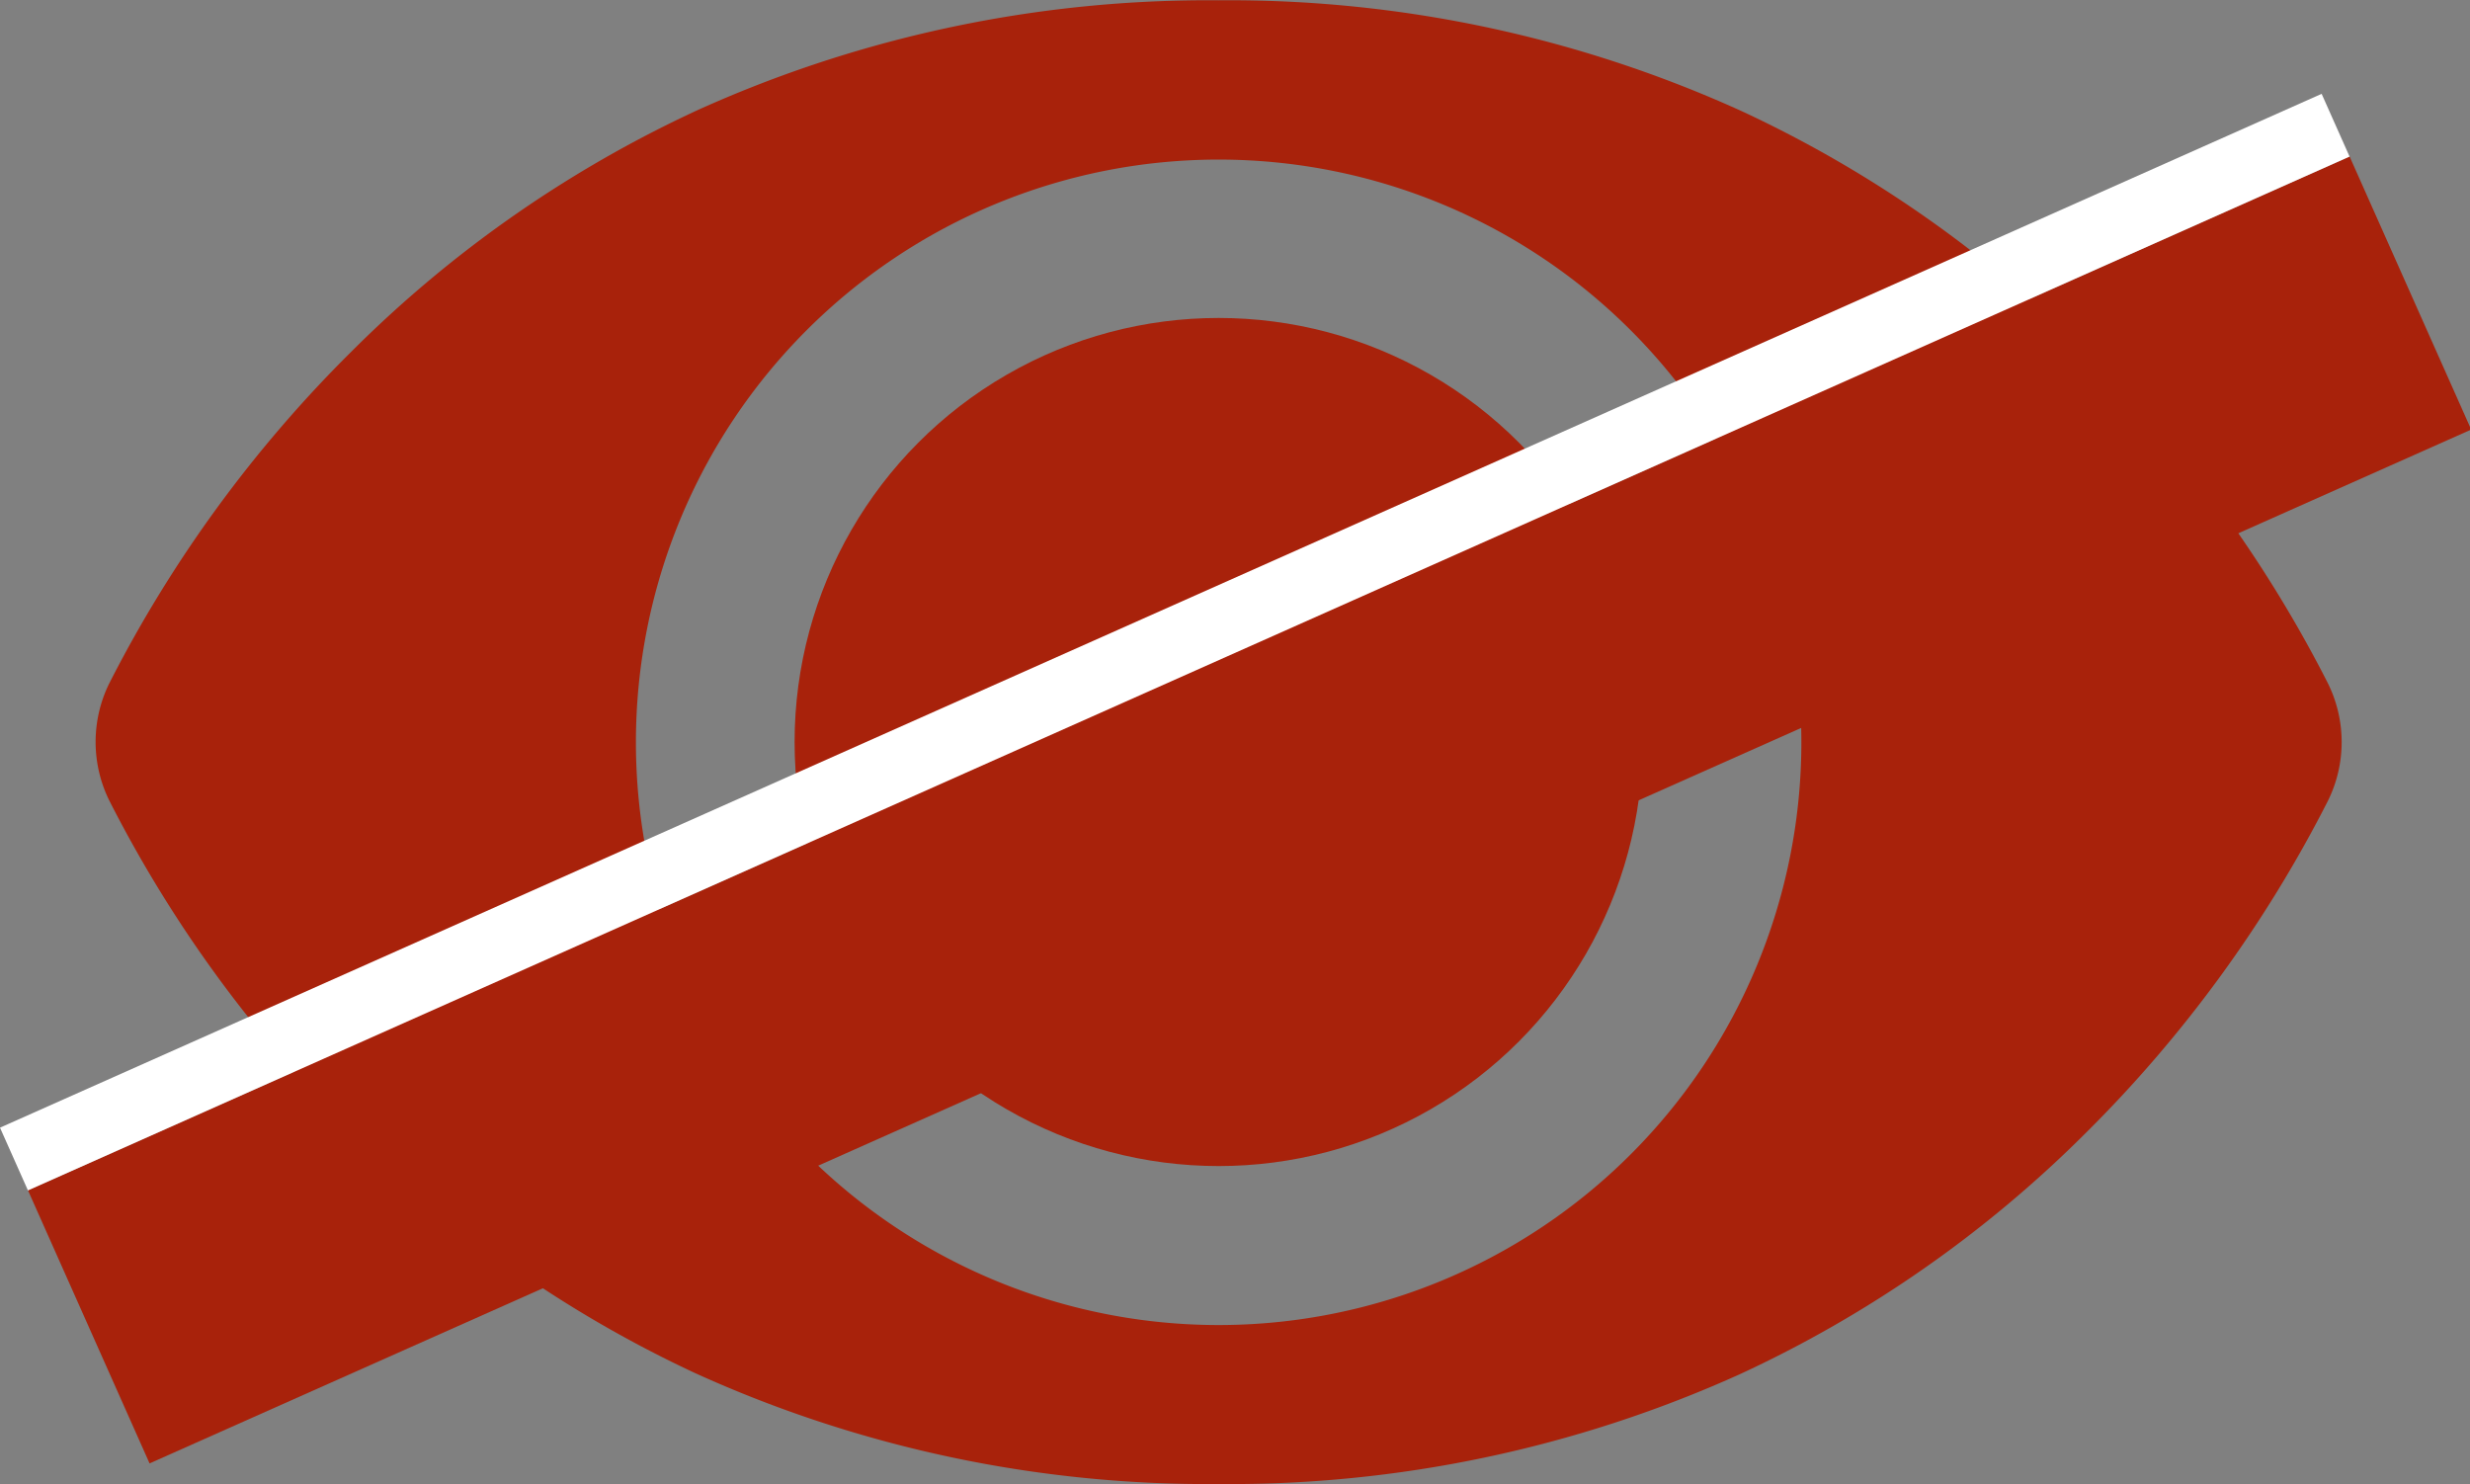
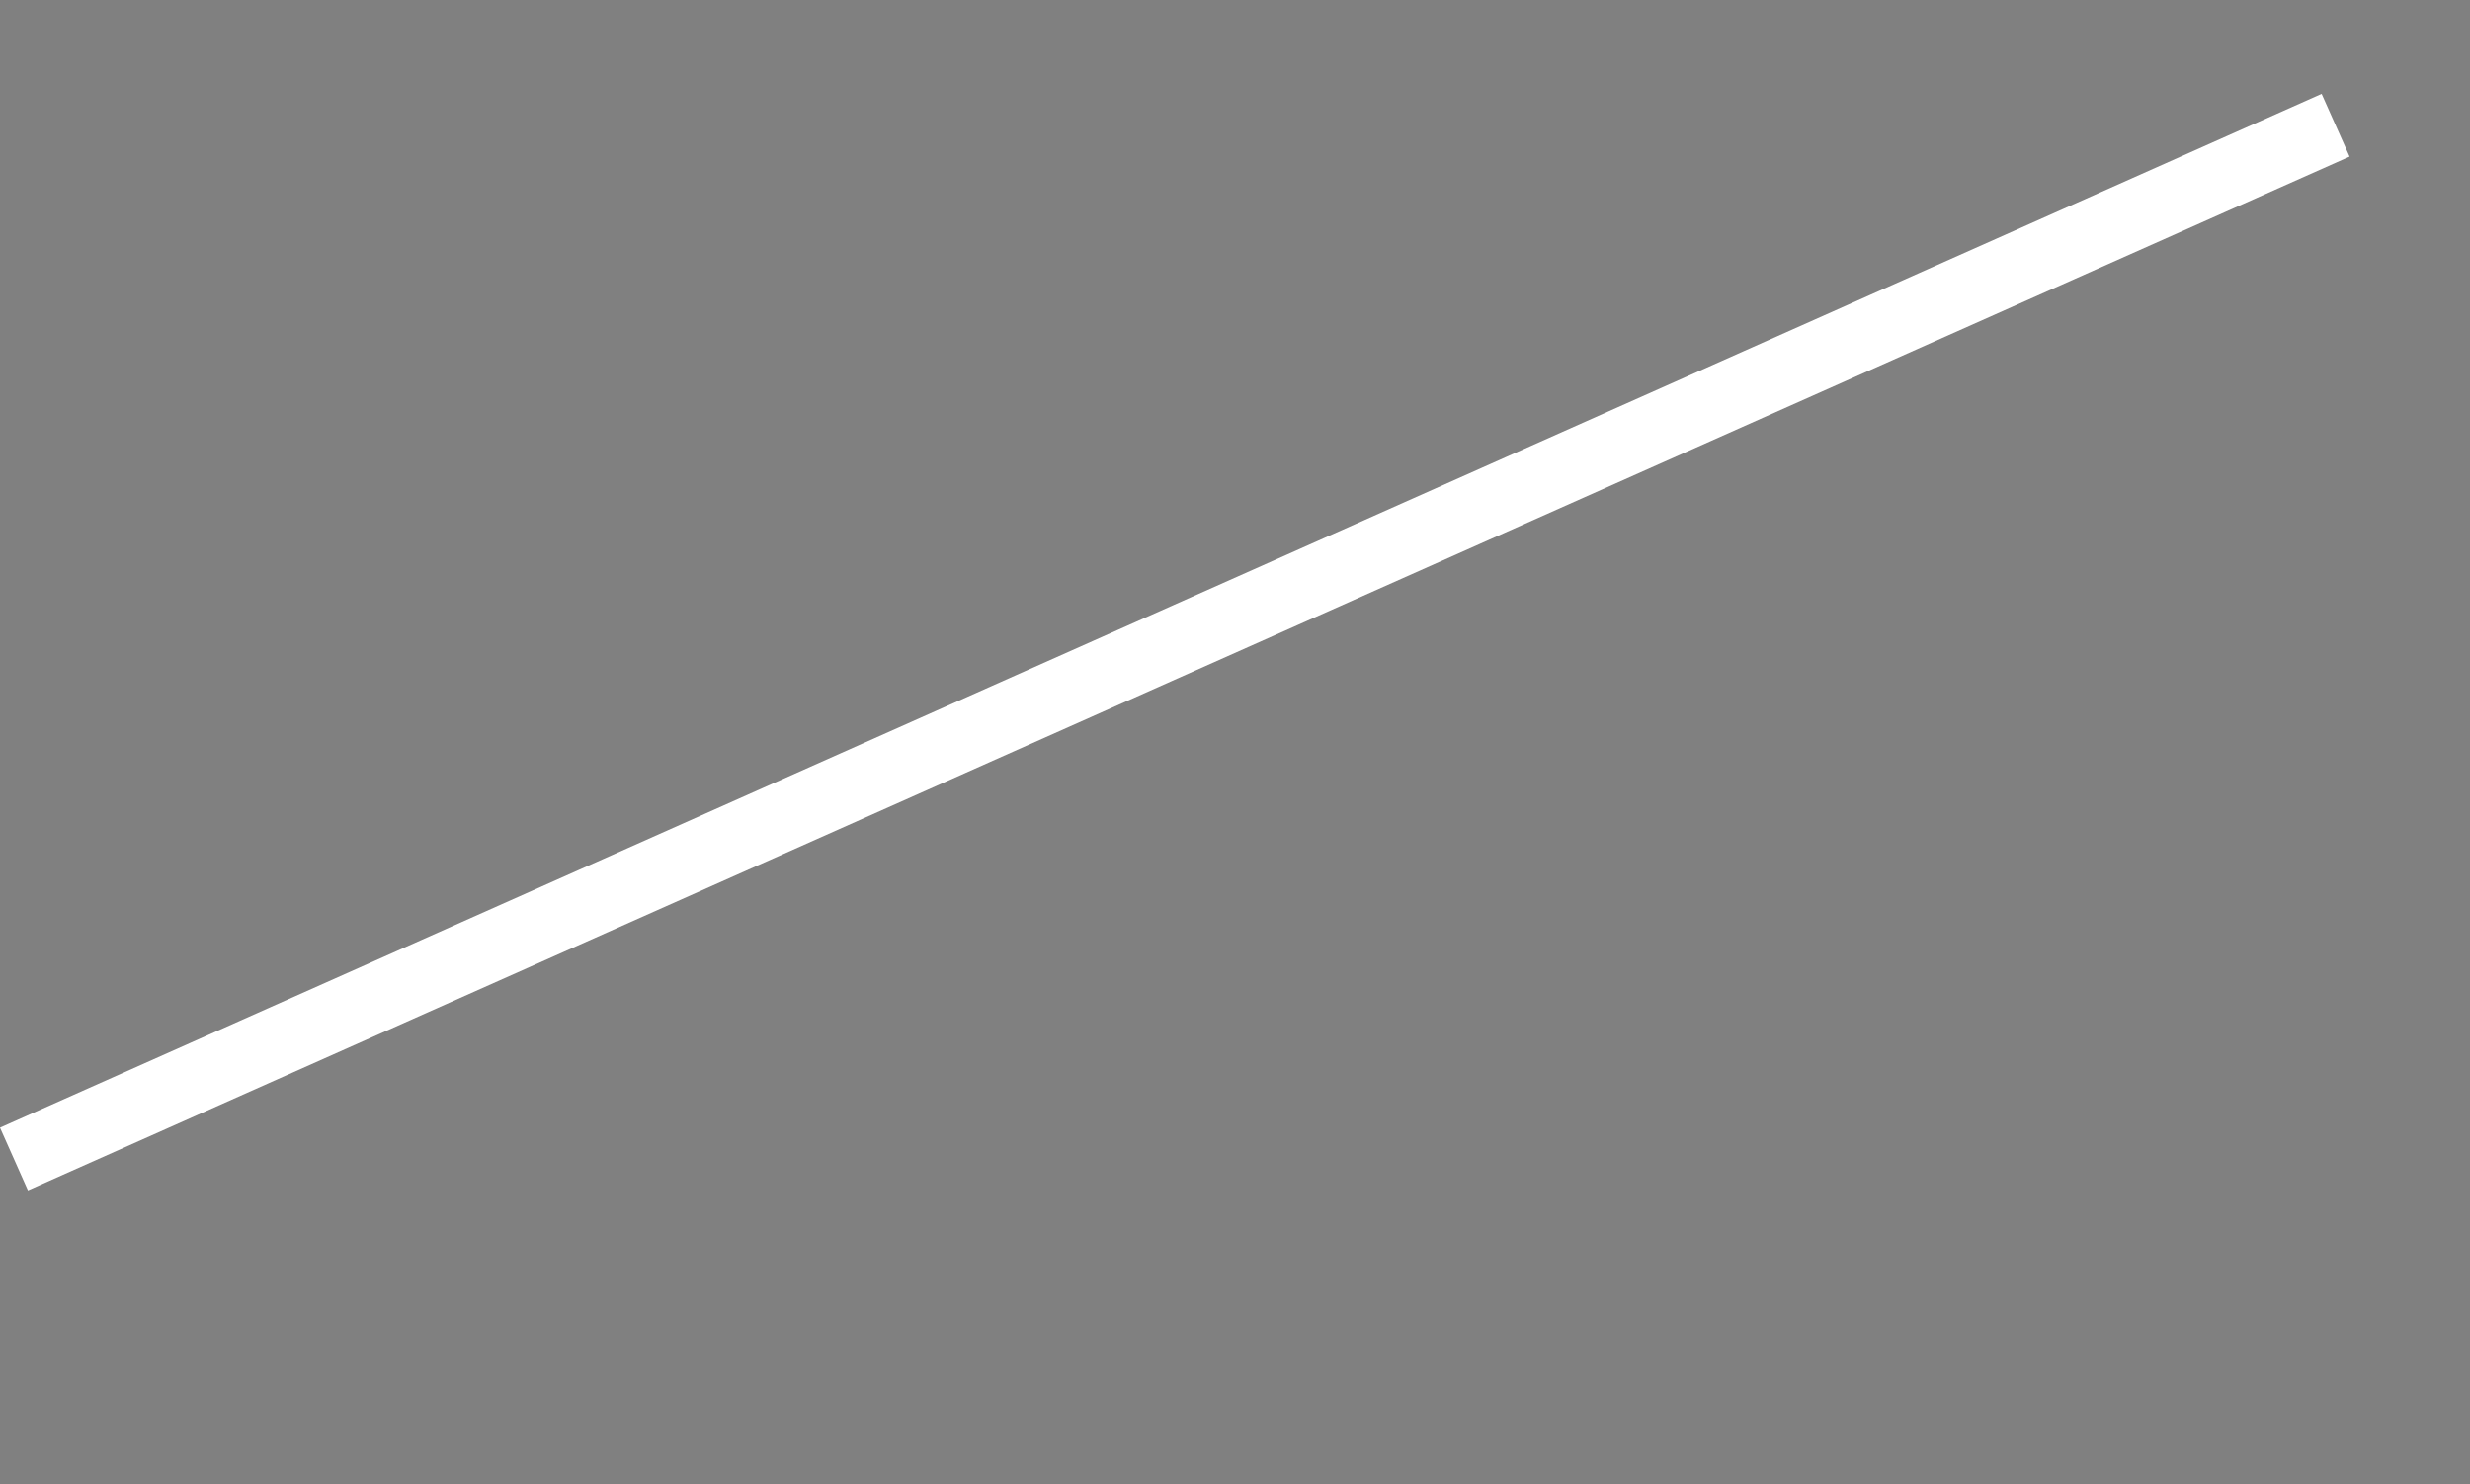
<svg xmlns="http://www.w3.org/2000/svg" width="16.531" height="9.932">
  <rect width="100%" height="100%" fill="#808080" stroke="none" />
  <g data-name="Group 4670">
    <g transform="translate(.64 -71.89)" fill="#a8220b">
-       <path d="M14.941 76.465a8.6 8.6 0 00-1.6-2.2 8.063 8.063 0 00-2.324-1.631 8.293 8.293 0 00-3.5-.742 8.3 8.3 0 00-3.484.733 8.056 8.056 0 00-2.32 1.617 8.656 8.656 0 00-1.622 2.222.887.887 0 000 .783 8.605 8.605 0 001.6 2.2 8.063 8.063 0 002.322 1.633 8.293 8.293 0 003.5.742A8.3 8.3 0 0011 81.089a8.056 8.056 0 002.32-1.617 8.656 8.656 0 001.621-2.224.887.887 0 000-.783zm-7.425 4.293a3.9 3.9 0 113.9-3.9 3.9 3.9 0 01-3.9 3.9z" />
-       <circle cx="2.838" cy="2.838" r="2.838" transform="translate(4.678 74.018)" />
-     </g>
-     <path data-name="Rectangle 1414" fill="#a8220b" d="M.187 7.966l15.538-6.919.814 1.828L1.001 9.794z" />
+       </g>
    <path data-name="Path 10285" d="M0 7.547L15.538.628l.187.42L.187 7.967z" fill="#fff" />
  </g>
</svg>